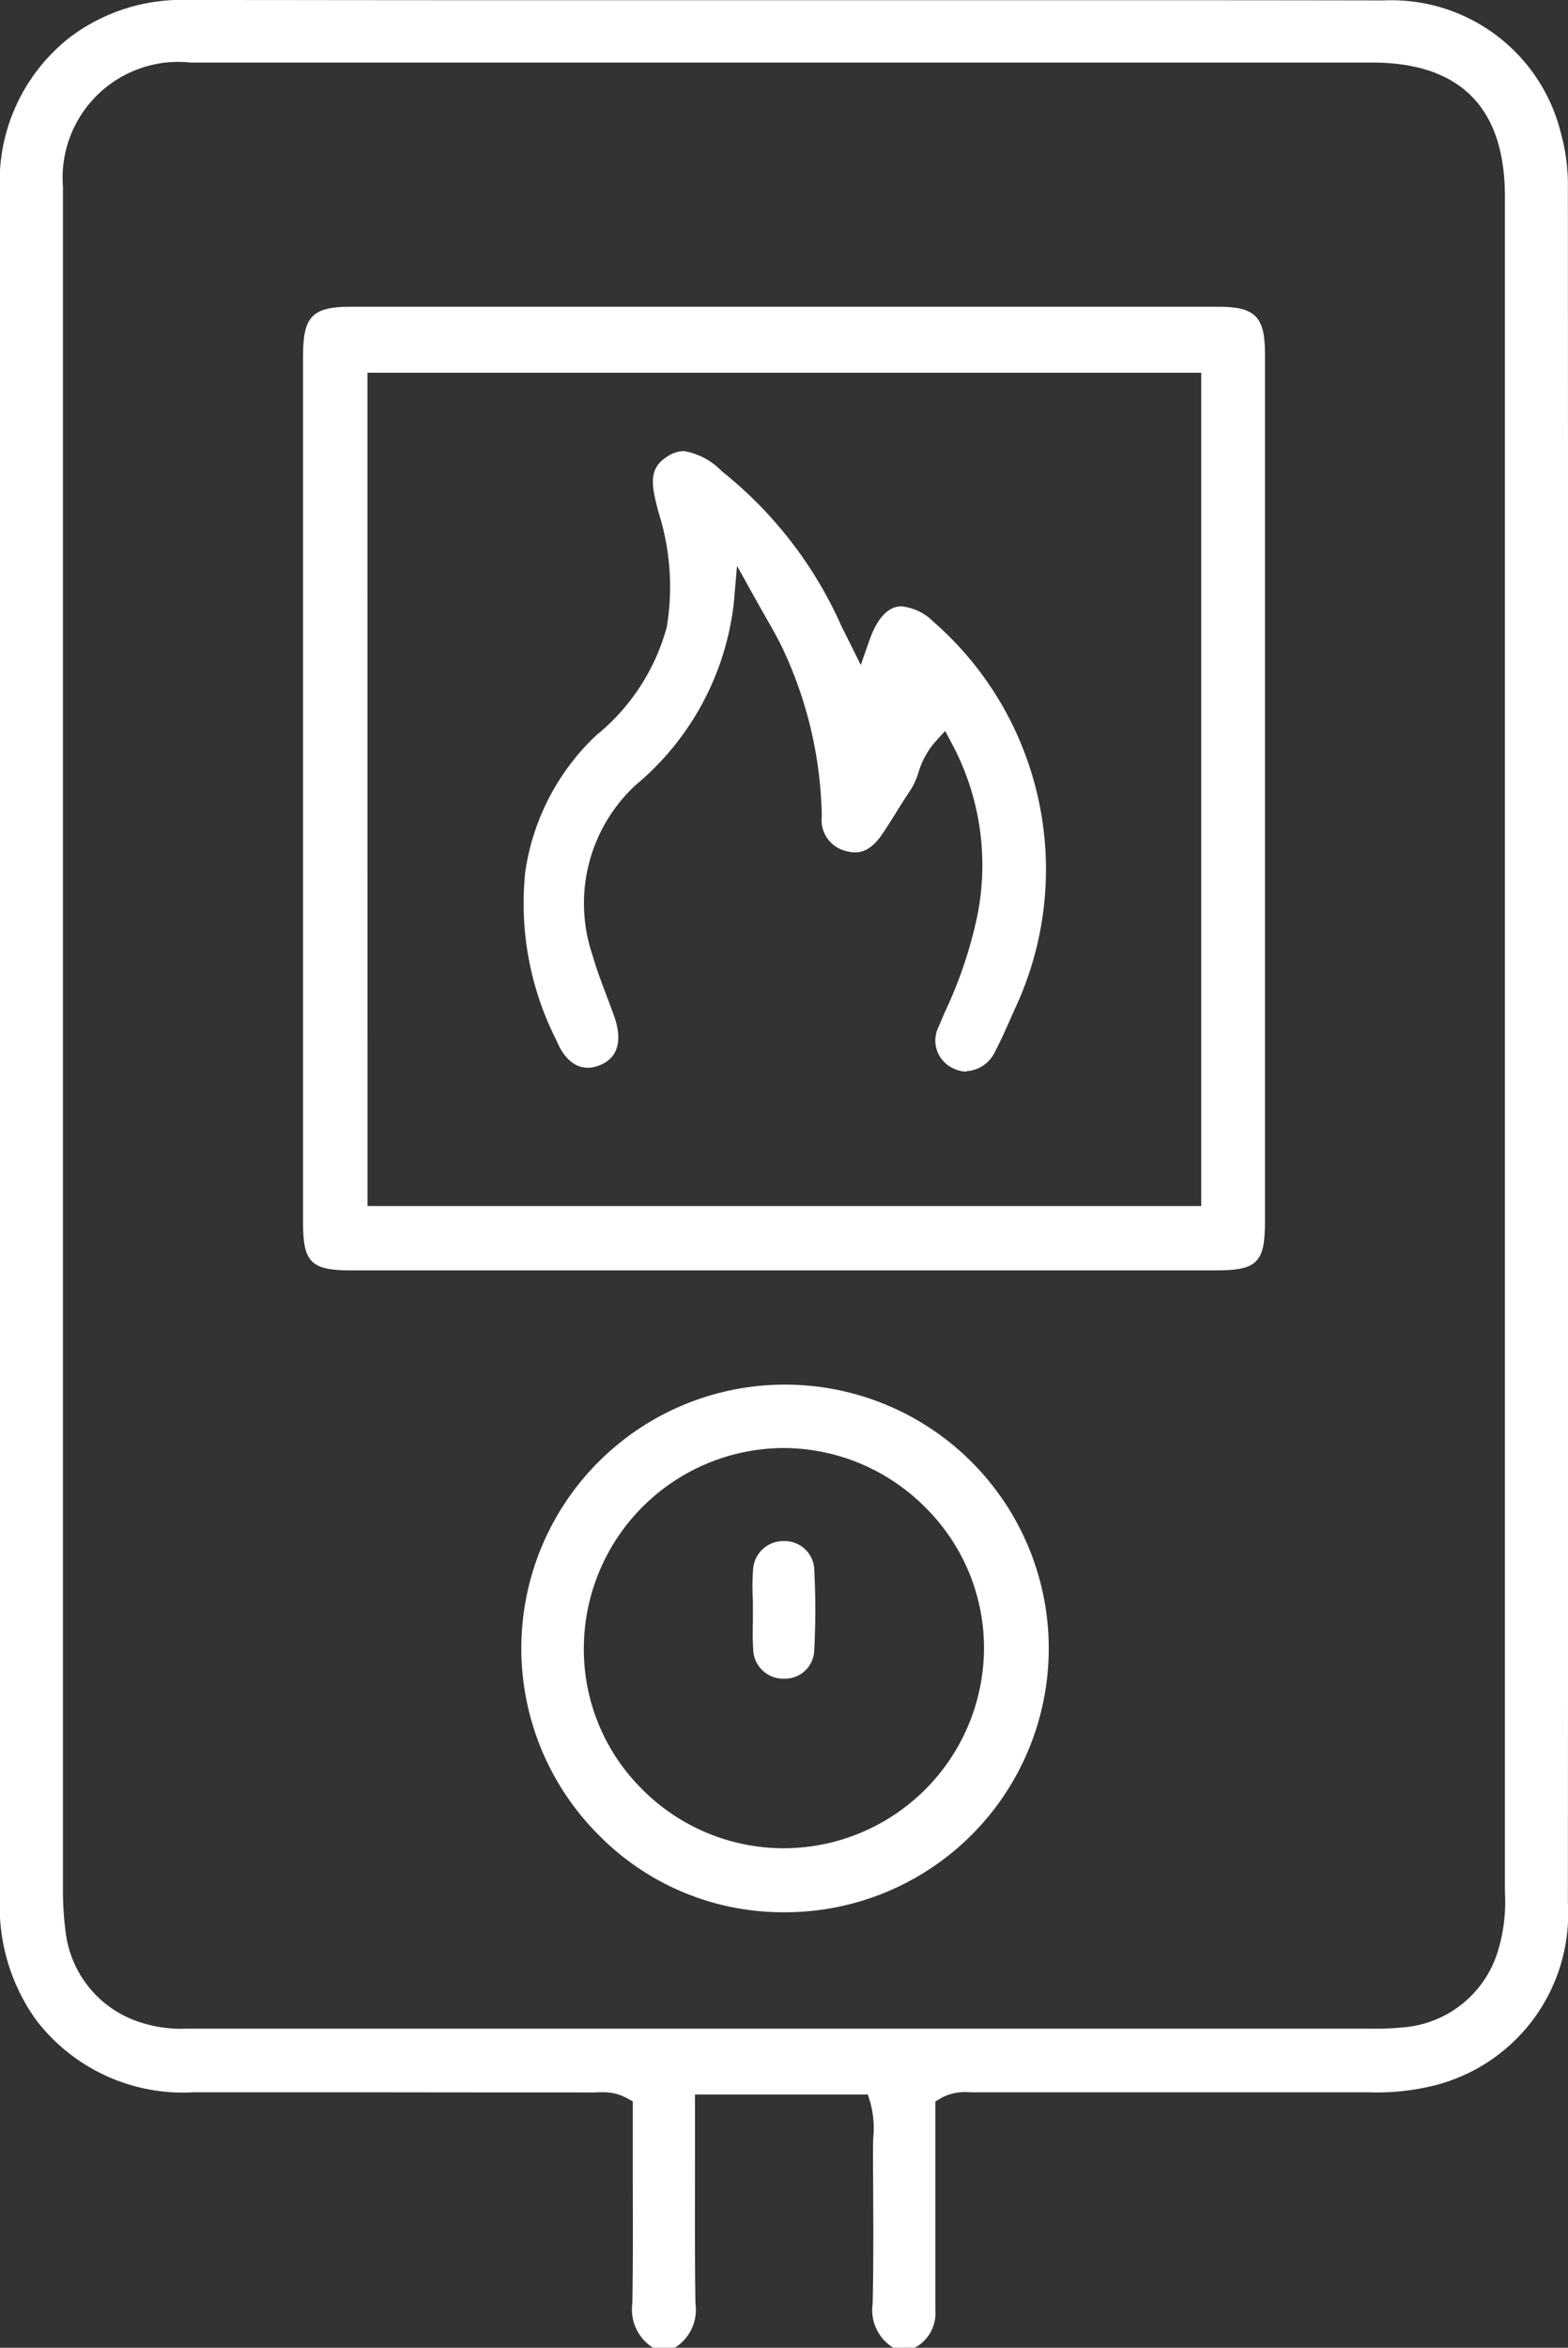
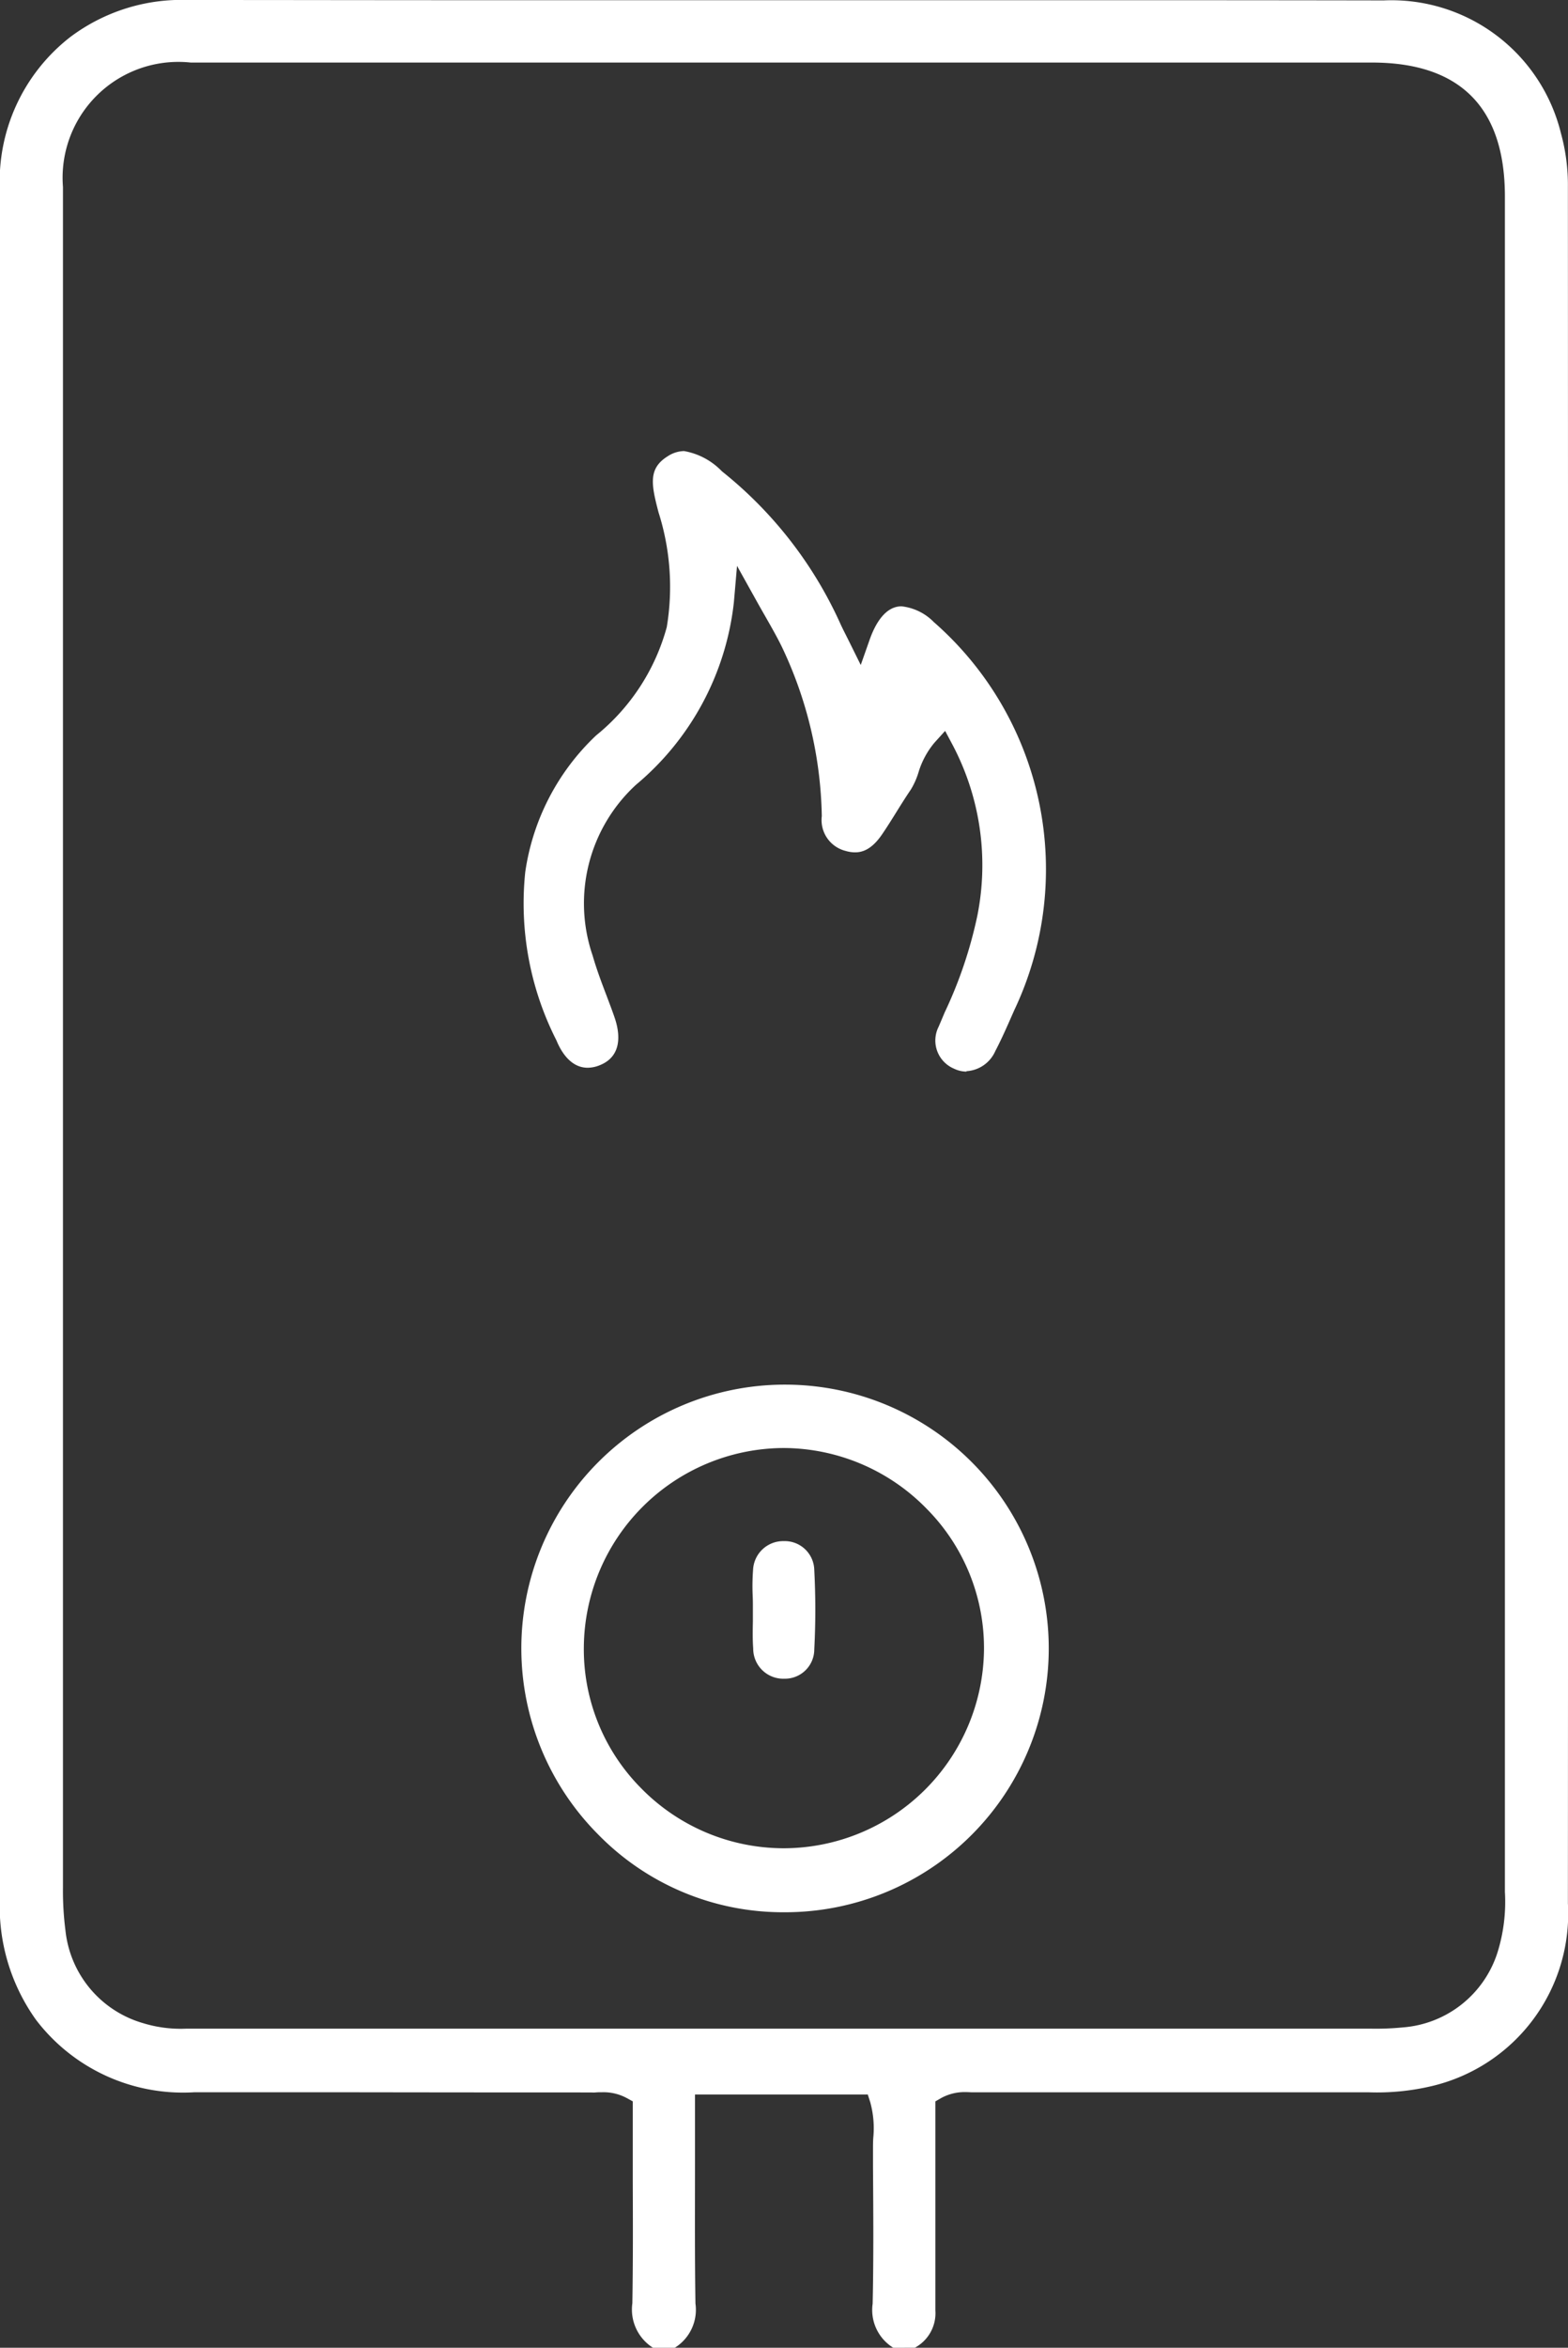
<svg xmlns="http://www.w3.org/2000/svg" id="gas-heating" width="44.802" height="67.035" viewBox="0 0 44.802 67.035">
  <rect x="0" y="0" width="44.802" height="67.035" fill="#333333" stroke="none" />
  <defs>
    <clipPath id="clip-path">
      <rect id="Rectangle_293" data-name="Rectangle 293" width="44.802" height="67.035" fill="#fff" />
    </clipPath>
  </defs>
  <g id="Group_249" data-name="Group 249" clip-path="url(#clip-path)">
    <path id="Path_205" data-name="Path 205" d="M25.525,67.035a1.265,1.265,0,0,1-.59-1.259c.029-1.3.019-2.63.01-3.911l0-.511c0-.1,0-.2.008-.314a2.806,2.806,0,0,0-.086-1.014l-.071-.222H19.859v.32q0,.826,0,1.64c0,1.378-.008,2.68.013,4.01a1.275,1.275,0,0,1-.591,1.261h-.622a1.291,1.291,0,0,1-.59-1.271c.02-1.161.016-2.34.012-3.48q0-.706,0-1.412V60l-.165-.091a1.4,1.4,0,0,0-.706-.17c-.065,0-.129,0-.193.006s-.1,0-.155,0q-3.353,0-6.7-.005-2.3,0-4.594,0H5.546a5.284,5.284,0,0,1-4.513-2.064A5.552,5.552,0,0,1,0,54.153V16.662Q0,11.071,0,5.48A5.219,5.219,0,0,1,2.012,1.055,5.3,5.3,0,0,1,5.381,0h.013c2.538,0,5.225.006,8.711.006l9.811,0h9.035q3.294,0,6.587.006a4.986,4.986,0,0,1,5.065,3.8A5.556,5.556,0,0,1,44.8,5.348c.007,18.222.009,33.529,0,49a5.056,5.056,0,0,1-3.875,5.212,6.793,6.793,0,0,1-1.812.181H35.522q-3.787,0-7.574,0c-.053,0-.1,0-.157,0s-.128-.006-.193-.006a1.4,1.4,0,0,0-.706.17L26.727,60v5.1c0,.09,0,.179,0,.269,0,.2,0,.4,0,.6a1.117,1.117,0,0,1-.585,1.064ZM5.63,57.924l17.234,0H39.187a7.951,7.951,0,0,0,.894-.036,3.084,3.084,0,0,0,2.705-2.132A4.846,4.846,0,0,0,43,54.016q0-9.916,0-19.833v-16.9q0-1.7,0-3.4c0-2.717,0-5.526,0-8.289-.005-2.527-1.282-3.808-3.8-3.808H5.45A3.308,3.308,0,0,0,1.8,5.337c0,.154,0,.308,0,.456v3.92q0,22.093,0,44.185a8.892,8.892,0,0,0,.072,1.229,3.091,3.091,0,0,0,2.215,2.639,3.663,3.663,0,0,0,1.228.158H5.63Z" transform="translate(-0.001)" fill="#fff" />
-     <path id="Path_206" data-name="Path 206" d="M82.6,109.673c-1.147,0-1.379-.228-1.379-1.356q0-12.385,0-24.771c0-1.116.269-1.389,1.368-1.389l12.309,0,12.462,0c1.068,0,1.345.277,1.346,1.345q0,4.493,0,8.986v6.673q0,4.556,0,9.111c0,1.177-.223,1.4-1.4,1.4H82.6Zm.463-1.839h23.821V84.041H83.062Z" transform="translate(-72.562 -73.399)" fill="#fff" />
    <path id="Path_207" data-name="Path 207" d="M147.225,386.006a7.382,7.382,0,0,1-5.268-2.216,7.53,7.53,0,0,1,5.286-12.849h.051a7.532,7.532,0,0,1,0,15.065Zm0-13.255a5.733,5.733,0,0,0-5.682,5.663,5.628,5.628,0,0,0,1.626,4.04,5.712,5.712,0,0,0,4.068,1.725h.039a5.732,5.732,0,0,0,5.7-5.649,5.644,5.644,0,0,0-1.629-4.036,5.734,5.734,0,0,0-4.064-1.743Z" transform="translate(-124.861 -331.406)" fill="#fff" />
    <path id="Path_208" data-name="Path 208" d="M152.752,138.611a.824.824,0,0,1-.355-.083.872.872,0,0,1-.44-1.2c.056-.132.113-.264.169-.4a12.425,12.425,0,0,0,.938-2.776,7.357,7.357,0,0,0-.709-4.869l-.213-.4-.306.338a2.39,2.39,0,0,0-.458.856,2.147,2.147,0,0,1-.213.477c-.151.222-.294.451-.432.673-.125.2-.254.408-.386.6-.316.47-.6.524-.781.524a.964.964,0,0,1-.264-.04.908.908,0,0,1-.684-.994,11.688,11.688,0,0,0-1.147-4.846c-.136-.277-.289-.545-.467-.857-.092-.16-.191-.334-.3-.531l-.508-.912-.09,1.04a7.916,7.916,0,0,1-2.8,5.213,4.6,4.6,0,0,0-1.235,4.876c.113.394.258.778.4,1.15.075.2.152.4.223.607.138.394.266,1.1-.423,1.373a.925.925,0,0,1-.343.071c-.5,0-.772-.488-.891-.779a8.623,8.623,0,0,1-.892-4.809,6.671,6.671,0,0,1,2.024-3.9,6.011,6.011,0,0,0,2.019-3.092,7.006,7.006,0,0,0-.234-3.275l-.01-.037c-.2-.768-.284-1.22.266-1.564a.88.88,0,0,1,.471-.152,1.968,1.968,0,0,1,1.08.575l.033.027a11.736,11.736,0,0,1,3.355,4.329c.051.112.105.219.163.333l.082.164.337.68.252-.716c.154-.438.437-.959.913-.959a1.524,1.524,0,0,1,.924.451,9.38,9.38,0,0,1,2.3,11.075l-.077.174c-.147.334-.3.68-.468,1a.961.961,0,0,1-.824.573" transform="translate(-125.137 -108.014)" fill="#fff" />
    <path id="Path_209" data-name="Path 209" d="M202.673,416.791a.859.859,0,0,1-.874-.86c-.019-.255-.014-.513-.009-.785q0-.027,0-.054h0l0-.32c0-.118,0-.237-.006-.355a6.21,6.21,0,0,1,.011-.732.861.861,0,0,1,.857-.823h.02a.844.844,0,0,1,.872.826,21.736,21.736,0,0,1,0,2.266.838.838,0,0,1-.875.836Z" transform="translate(-180.278 -368.859)" fill="#fff" />
  </g>
</svg>